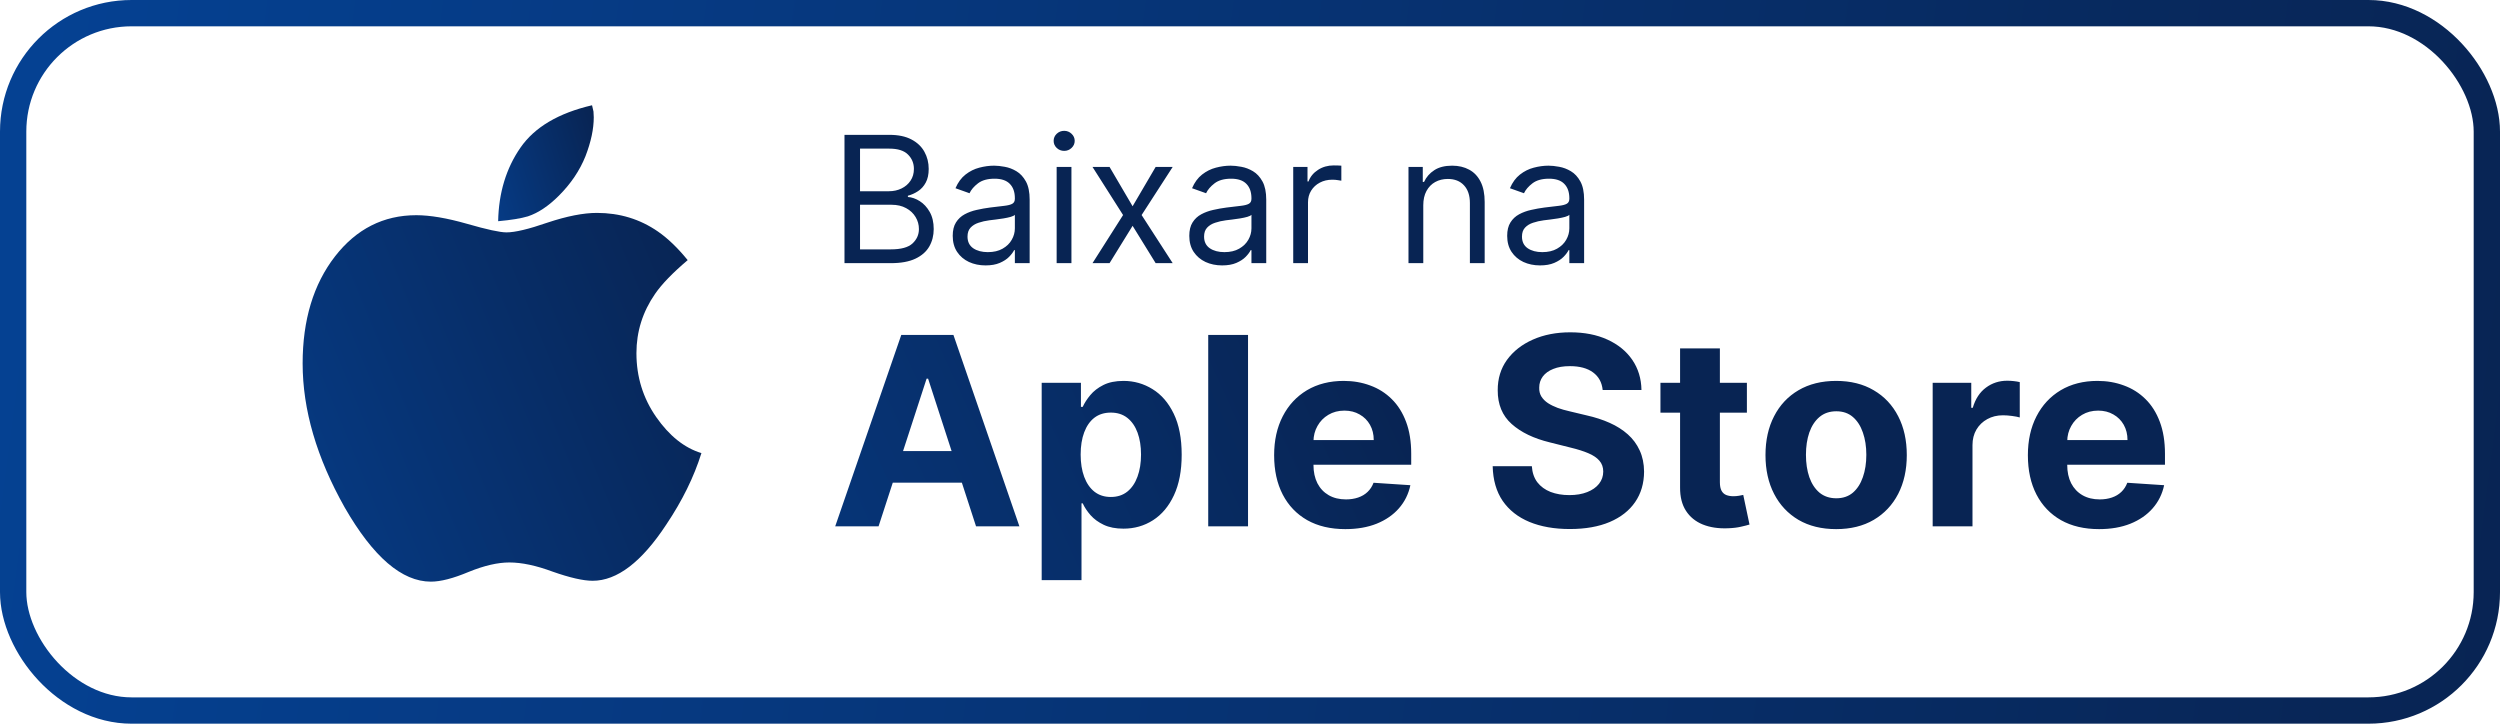
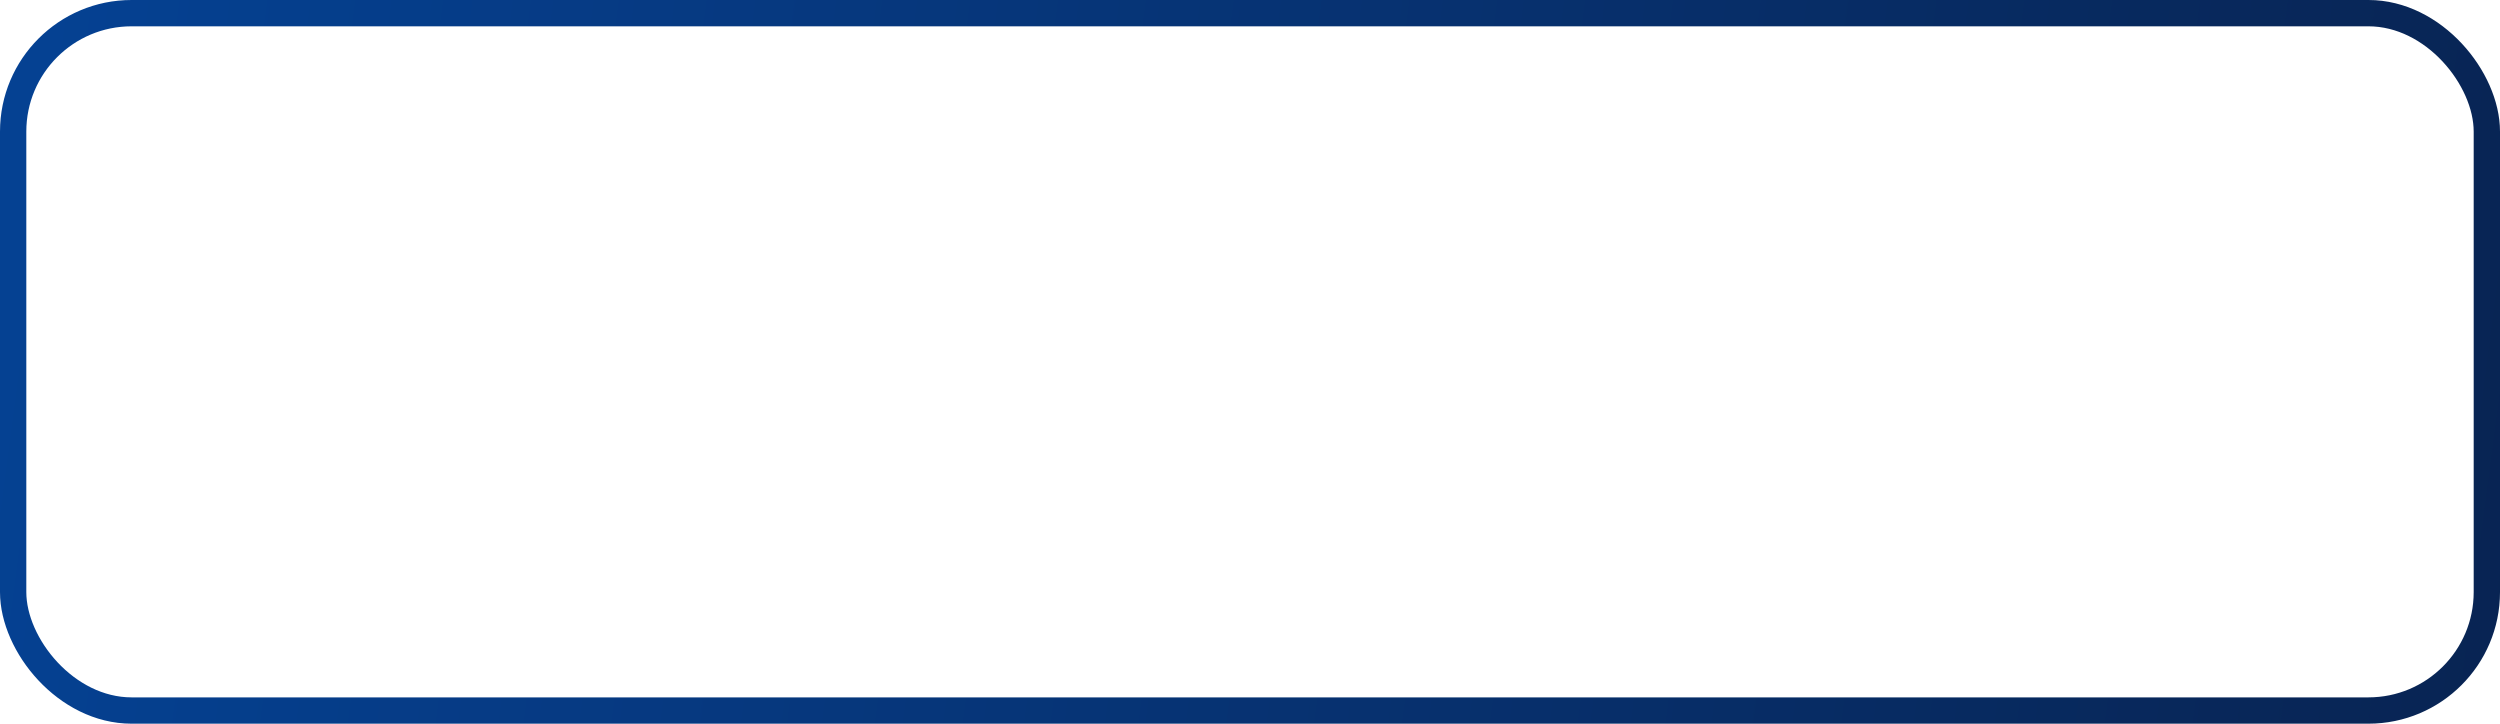
<svg xmlns="http://www.w3.org/2000/svg" width="190" height="55" viewBox="0 0 190 55" fill="none">
  <rect x="1" y="1" width="188" height="53" rx="9" stroke="url(#paint0_linear_264_67)" stroke-width="2" />
-   <path d="M64.181 20V10.248H67.59C68.27 10.248 68.83 10.365 69.271 10.6C69.713 10.832 70.041 11.145 70.257 11.538C70.473 11.929 70.581 12.362 70.581 12.838C70.581 13.257 70.506 13.603 70.357 13.876C70.211 14.149 70.017 14.365 69.776 14.524C69.538 14.683 69.279 14.8 69 14.876V14.972C69.298 14.991 69.598 15.095 69.9 15.286C70.201 15.476 70.454 15.749 70.657 16.105C70.86 16.46 70.962 16.895 70.962 17.41C70.962 17.898 70.85 18.338 70.628 18.729C70.406 19.119 70.055 19.429 69.576 19.657C69.097 19.886 68.473 20 67.705 20H64.181ZM65.362 18.952H67.705C68.476 18.952 69.024 18.803 69.347 18.505C69.674 18.203 69.838 17.838 69.838 17.41C69.838 17.079 69.754 16.775 69.585 16.495C69.417 16.213 69.178 15.987 68.867 15.819C68.555 15.648 68.187 15.562 67.762 15.562H65.362V18.952ZM65.362 14.534H67.552C67.908 14.534 68.228 14.464 68.514 14.324C68.803 14.184 69.032 13.988 69.2 13.733C69.371 13.48 69.457 13.181 69.457 12.838C69.457 12.41 69.308 12.046 69.009 11.748C68.711 11.446 68.238 11.296 67.59 11.296H65.362V14.534ZM74.902 20.171C74.439 20.171 74.018 20.084 73.64 19.91C73.262 19.732 72.962 19.476 72.74 19.143C72.518 18.806 72.407 18.4 72.407 17.924C72.407 17.505 72.489 17.165 72.654 16.905C72.82 16.641 73.04 16.435 73.316 16.286C73.593 16.137 73.897 16.026 74.231 15.953C74.567 15.876 74.905 15.816 75.245 15.772C75.689 15.714 76.05 15.672 76.326 15.643C76.605 15.611 76.808 15.559 76.935 15.486C77.065 15.413 77.13 15.286 77.13 15.105V15.067C77.13 14.597 77.002 14.232 76.745 13.972C76.491 13.711 76.105 13.581 75.588 13.581C75.051 13.581 74.631 13.699 74.326 13.934C74.021 14.168 73.807 14.419 73.683 14.686L72.616 14.305C72.807 13.861 73.061 13.514 73.378 13.267C73.699 13.016 74.048 12.841 74.426 12.743C74.807 12.642 75.181 12.591 75.55 12.591C75.784 12.591 76.054 12.619 76.359 12.676C76.667 12.73 76.964 12.843 77.249 13.014C77.538 13.186 77.778 13.445 77.969 13.791C78.159 14.137 78.254 14.6 78.254 15.181V20H77.13V19.01H77.073C76.997 19.168 76.87 19.338 76.692 19.519C76.515 19.7 76.278 19.854 75.983 19.981C75.688 20.108 75.327 20.171 74.902 20.171ZM75.073 19.162C75.518 19.162 75.892 19.075 76.197 18.9C76.505 18.725 76.737 18.5 76.892 18.224C77.051 17.948 77.13 17.657 77.13 17.352V16.324C77.083 16.381 76.978 16.433 76.816 16.481C76.657 16.526 76.473 16.565 76.264 16.6C76.058 16.632 75.856 16.66 75.659 16.686C75.466 16.708 75.308 16.727 75.188 16.743C74.896 16.781 74.623 16.843 74.369 16.929C74.118 17.011 73.915 17.137 73.759 17.305C73.607 17.47 73.531 17.695 73.531 17.981C73.531 18.372 73.675 18.667 73.964 18.867C74.256 19.064 74.626 19.162 75.073 19.162ZM80.305 20V12.686H81.429V20H80.305ZM80.877 11.467C80.658 11.467 80.469 11.392 80.31 11.243C80.155 11.094 80.077 10.915 80.077 10.705C80.077 10.495 80.155 10.316 80.31 10.167C80.469 10.018 80.658 9.943 80.877 9.943C81.096 9.943 81.283 10.018 81.439 10.167C81.597 10.316 81.677 10.495 81.677 10.705C81.677 10.915 81.597 11.094 81.439 11.243C81.283 11.392 81.096 11.467 80.877 11.467ZM84.326 12.686L86.078 15.676L87.83 12.686H89.125L86.763 16.343L89.125 20H87.83L86.078 17.162L84.326 20H83.03L85.354 16.343L83.03 12.686H84.326ZM92.881 20.171C92.418 20.171 91.997 20.084 91.619 19.91C91.242 19.732 90.942 19.476 90.719 19.143C90.497 18.806 90.386 18.4 90.386 17.924C90.386 17.505 90.469 17.165 90.634 16.905C90.799 16.641 91.019 16.435 91.296 16.286C91.572 16.137 91.876 16.026 92.21 15.953C92.546 15.876 92.884 15.816 93.224 15.772C93.668 15.714 94.029 15.672 94.305 15.643C94.584 15.611 94.787 15.559 94.914 15.486C95.045 15.413 95.11 15.286 95.11 15.105V15.067C95.11 14.597 94.981 14.232 94.724 13.972C94.47 13.711 94.084 13.581 93.567 13.581C93.03 13.581 92.61 13.699 92.305 13.934C92 14.168 91.786 14.419 91.662 14.686L90.596 14.305C90.786 13.861 91.04 13.514 91.357 13.267C91.678 13.016 92.027 12.841 92.405 12.743C92.786 12.642 93.16 12.591 93.529 12.591C93.764 12.591 94.034 12.619 94.338 12.676C94.646 12.73 94.943 12.843 95.229 13.014C95.518 13.186 95.757 13.445 95.948 13.791C96.138 14.137 96.234 14.6 96.234 15.181V20H95.11V19.01H95.052C94.976 19.168 94.849 19.338 94.672 19.519C94.494 19.7 94.257 19.854 93.962 19.981C93.667 20.108 93.307 20.171 92.881 20.171ZM93.053 19.162C93.497 19.162 93.872 19.075 94.176 18.9C94.484 18.725 94.716 18.5 94.872 18.224C95.03 17.948 95.11 17.657 95.11 17.352V16.324C95.062 16.381 94.957 16.433 94.795 16.481C94.637 16.526 94.453 16.565 94.243 16.6C94.037 16.632 93.835 16.66 93.638 16.686C93.445 16.708 93.287 16.727 93.167 16.743C92.875 16.781 92.602 16.843 92.348 16.929C92.097 17.011 91.894 17.137 91.738 17.305C91.586 17.47 91.51 17.695 91.51 17.981C91.51 18.372 91.654 18.667 91.943 18.867C92.235 19.064 92.605 19.162 93.053 19.162ZM98.285 20V12.686H99.37V13.791H99.446C99.58 13.429 99.821 13.135 100.17 12.91C100.519 12.684 100.913 12.572 101.351 12.572C101.434 12.572 101.537 12.573 101.661 12.576C101.784 12.58 101.878 12.584 101.942 12.591V13.733C101.904 13.724 101.816 13.71 101.68 13.691C101.546 13.668 101.405 13.657 101.256 13.657C100.9 13.657 100.583 13.732 100.304 13.881C100.027 14.027 99.808 14.23 99.646 14.491C99.488 14.748 99.408 15.041 99.408 15.372V20H98.285ZM108.169 15.6V20H107.045V12.686H108.131V13.829H108.226C108.397 13.457 108.658 13.159 109.007 12.934C109.356 12.705 109.807 12.591 110.359 12.591C110.854 12.591 111.288 12.692 111.659 12.896C112.031 13.095 112.319 13.4 112.526 13.81C112.732 14.216 112.835 14.73 112.835 15.352V20H111.712V15.429C111.712 14.854 111.562 14.406 111.264 14.086C110.966 13.762 110.556 13.6 110.035 13.6C109.677 13.6 109.356 13.678 109.074 13.834C108.794 13.989 108.574 14.216 108.412 14.514C108.25 14.813 108.169 15.175 108.169 15.6ZM117.041 20.171C116.578 20.171 116.157 20.084 115.779 19.91C115.401 19.732 115.101 19.476 114.879 19.143C114.657 18.806 114.546 18.4 114.546 17.924C114.546 17.505 114.628 17.165 114.794 16.905C114.959 16.641 115.179 16.435 115.455 16.286C115.732 16.137 116.036 16.026 116.37 15.953C116.706 15.876 117.044 15.816 117.384 15.772C117.828 15.714 118.189 15.672 118.465 15.643C118.744 15.611 118.947 15.559 119.074 15.486C119.205 15.413 119.27 15.286 119.27 15.105V15.067C119.27 14.597 119.141 14.232 118.884 13.972C118.63 13.711 118.244 13.581 117.727 13.581C117.19 13.581 116.77 13.699 116.465 13.934C116.16 14.168 115.946 14.419 115.822 14.686L114.755 14.305C114.946 13.861 115.2 13.514 115.517 13.267C115.838 13.016 116.187 12.841 116.565 12.743C116.946 12.642 117.32 12.591 117.689 12.591C117.924 12.591 118.193 12.619 118.498 12.676C118.806 12.73 119.103 12.843 119.389 13.014C119.678 13.186 119.917 13.445 120.108 13.791C120.298 14.137 120.393 14.6 120.393 15.181V20H119.27V19.01H119.212C119.136 19.168 119.009 19.338 118.832 19.519C118.654 19.7 118.417 19.854 118.122 19.981C117.827 20.108 117.466 20.171 117.041 20.171ZM117.213 19.162C117.657 19.162 118.032 19.075 118.336 18.9C118.644 18.725 118.876 18.5 119.032 18.224C119.19 17.948 119.27 17.657 119.27 17.352V16.324C119.222 16.381 119.117 16.433 118.955 16.481C118.797 16.526 118.612 16.565 118.403 16.6C118.197 16.632 117.995 16.66 117.798 16.686C117.605 16.708 117.447 16.727 117.327 16.743C117.035 16.781 116.762 16.843 116.508 16.929C116.257 17.011 116.054 17.137 115.898 17.305C115.746 17.47 115.67 17.695 115.67 17.981C115.67 18.372 115.814 18.667 116.103 18.867C116.395 19.064 116.765 19.162 117.213 19.162Z" fill="#082453" />
-   <path d="M66.771 40H63.476L68.497 25.454H72.46L77.474 40H74.179L70.535 28.778H70.422L66.771 40ZM66.565 34.283H74.349V36.683H66.565V34.283ZM79.168 44.091V29.091H82.151V30.923H82.286C82.419 30.63 82.611 30.331 82.862 30.028C83.117 29.721 83.449 29.465 83.856 29.261C84.268 29.053 84.779 28.949 85.39 28.949C86.185 28.949 86.919 29.157 87.592 29.574C88.264 29.986 88.801 30.608 89.204 31.442C89.606 32.27 89.808 33.31 89.808 34.56C89.808 35.776 89.611 36.804 89.218 37.642C88.83 38.475 88.299 39.108 87.627 39.538C86.96 39.965 86.211 40.178 85.383 40.178C84.796 40.178 84.296 40.081 83.884 39.886C83.477 39.692 83.143 39.448 82.883 39.155C82.622 38.856 82.424 38.556 82.286 38.253H82.194V44.091H79.168ZM82.13 34.545C82.13 35.194 82.22 35.76 82.4 36.243C82.58 36.726 82.84 37.102 83.181 37.372C83.522 37.637 83.936 37.77 84.424 37.77C84.916 37.77 85.333 37.635 85.674 37.365C86.015 37.09 86.273 36.712 86.448 36.229C86.628 35.741 86.718 35.18 86.718 34.545C86.718 33.916 86.63 33.362 86.455 32.883C86.28 32.405 86.022 32.031 85.681 31.761C85.34 31.491 84.921 31.357 84.424 31.357C83.932 31.357 83.515 31.487 83.174 31.747C82.838 32.008 82.58 32.377 82.4 32.855C82.22 33.333 82.13 33.897 82.13 34.545ZM94.85 25.454V40H91.825V25.454H94.85ZM102.245 40.213C101.123 40.213 100.157 39.986 99.348 39.531C98.543 39.072 97.922 38.423 97.487 37.585C97.051 36.742 96.834 35.746 96.834 34.595C96.834 33.473 97.051 32.488 97.487 31.641C97.922 30.793 98.536 30.133 99.326 29.659C100.122 29.186 101.055 28.949 102.125 28.949C102.844 28.949 103.514 29.065 104.135 29.297C104.76 29.524 105.304 29.867 105.768 30.327C106.237 30.786 106.601 31.364 106.862 32.06C107.122 32.751 107.252 33.561 107.252 34.489V35.32H98.041V33.445H104.404C104.404 33.009 104.31 32.623 104.12 32.287C103.931 31.951 103.668 31.688 103.332 31.499C103.001 31.305 102.615 31.207 102.174 31.207C101.715 31.207 101.308 31.314 100.953 31.527C100.602 31.735 100.328 32.017 100.129 32.372C99.93 32.722 99.828 33.113 99.823 33.544V35.327C99.823 35.867 99.923 36.333 100.122 36.726C100.325 37.119 100.612 37.422 100.981 37.635C101.35 37.848 101.788 37.955 102.295 37.955C102.631 37.955 102.939 37.907 103.218 37.812C103.498 37.718 103.737 37.576 103.936 37.386C104.135 37.197 104.286 36.965 104.39 36.69L107.189 36.875C107.047 37.547 106.755 38.135 106.315 38.636C105.879 39.133 105.316 39.522 104.625 39.801C103.938 40.076 103.145 40.213 102.245 40.213ZM121.803 29.638C121.746 29.065 121.503 28.62 121.072 28.303C120.641 27.985 120.056 27.827 119.317 27.827C118.816 27.827 118.392 27.898 118.046 28.04C117.701 28.177 117.435 28.369 117.251 28.615C117.071 28.861 116.981 29.141 116.981 29.453C116.971 29.713 117.026 29.941 117.144 30.135C117.267 30.329 117.435 30.497 117.648 30.639C117.862 30.776 118.108 30.897 118.387 31.001C118.666 31.101 118.965 31.186 119.282 31.257L120.589 31.57C121.223 31.712 121.806 31.901 122.336 32.138C122.866 32.374 123.326 32.666 123.714 33.011C124.102 33.357 124.403 33.764 124.616 34.233C124.834 34.702 124.945 35.239 124.95 35.845C124.945 36.735 124.718 37.507 124.268 38.16C123.823 38.809 123.179 39.313 122.336 39.673C121.498 40.028 120.487 40.206 119.303 40.206C118.129 40.206 117.106 40.026 116.235 39.666C115.369 39.306 114.692 38.774 114.204 38.068C113.721 37.358 113.468 36.48 113.444 35.433H116.42C116.453 35.921 116.593 36.328 116.839 36.655C117.09 36.977 117.424 37.221 117.84 37.386C118.262 37.547 118.737 37.628 119.268 37.628C119.789 37.628 120.241 37.552 120.624 37.401C121.013 37.249 121.313 37.038 121.526 36.769C121.739 36.499 121.846 36.188 121.846 35.838C121.846 35.511 121.749 35.237 121.555 35.014C121.365 34.792 121.086 34.602 120.717 34.446C120.352 34.29 119.905 34.148 119.374 34.02L117.79 33.622C116.564 33.324 115.596 32.858 114.886 32.223C114.175 31.588 113.823 30.734 113.827 29.659C113.823 28.778 114.057 28.009 114.531 27.351C115.009 26.693 115.665 26.179 116.498 25.81C117.331 25.44 118.278 25.256 119.339 25.256C120.418 25.256 121.361 25.44 122.165 25.81C122.975 26.179 123.605 26.693 124.055 27.351C124.504 28.009 124.737 28.771 124.751 29.638H121.803ZM132.764 29.091V31.364H126.194V29.091H132.764ZM127.686 26.477H130.711V36.648C130.711 36.927 130.754 37.145 130.839 37.301C130.924 37.453 131.043 37.559 131.194 37.621C131.35 37.682 131.53 37.713 131.734 37.713C131.876 37.713 132.018 37.701 132.16 37.678C132.302 37.649 132.411 37.628 132.487 37.614L132.963 39.865C132.811 39.912 132.598 39.967 132.324 40.028C132.049 40.095 131.715 40.135 131.322 40.149C130.593 40.178 129.954 40.081 129.404 39.858C128.86 39.635 128.436 39.29 128.133 38.821C127.83 38.352 127.681 37.76 127.686 37.045V26.477ZM139.547 40.213C138.443 40.213 137.489 39.979 136.684 39.51C135.884 39.036 135.266 38.378 134.831 37.535C134.395 36.688 134.177 35.706 134.177 34.588C134.177 33.461 134.395 32.476 134.831 31.634C135.266 30.786 135.884 30.128 136.684 29.659C137.489 29.186 138.443 28.949 139.547 28.949C140.65 28.949 141.601 29.186 142.402 29.659C143.207 30.128 143.827 30.786 144.262 31.634C144.698 32.476 144.916 33.461 144.916 34.588C144.916 35.706 144.698 36.688 144.262 37.535C143.827 38.378 143.207 39.036 142.402 39.51C141.601 39.979 140.65 40.213 139.547 40.213ZM139.561 37.869C140.063 37.869 140.482 37.727 140.818 37.443C141.154 37.154 141.407 36.761 141.578 36.264C141.753 35.767 141.841 35.201 141.841 34.567C141.841 33.932 141.753 33.367 141.578 32.869C141.407 32.372 141.154 31.979 140.818 31.69C140.482 31.401 140.063 31.257 139.561 31.257C139.054 31.257 138.628 31.401 138.282 31.69C137.941 31.979 137.683 32.372 137.508 32.869C137.338 33.367 137.252 33.932 137.252 34.567C137.252 35.201 137.338 35.767 137.508 36.264C137.683 36.761 137.941 37.154 138.282 37.443C138.628 37.727 139.054 37.869 139.561 37.869ZM146.883 40V29.091H149.816V30.994H149.93C150.129 30.317 150.463 29.806 150.931 29.46C151.4 29.11 151.94 28.935 152.551 28.935C152.702 28.935 152.866 28.944 153.041 28.963C153.216 28.982 153.37 29.008 153.502 29.041V31.726C153.36 31.683 153.164 31.645 152.913 31.612C152.662 31.579 152.432 31.562 152.224 31.562C151.779 31.562 151.381 31.66 151.031 31.854C150.685 32.043 150.411 32.308 150.207 32.649C150.008 32.99 149.909 33.383 149.909 33.828V40H146.883ZM159.531 40.213C158.408 40.213 157.442 39.986 156.633 39.531C155.828 39.072 155.208 38.423 154.772 37.585C154.336 36.742 154.119 35.746 154.119 34.595C154.119 33.473 154.336 32.488 154.772 31.641C155.208 30.793 155.821 30.133 156.612 29.659C157.407 29.186 158.34 28.949 159.41 28.949C160.129 28.949 160.799 29.065 161.42 29.297C162.045 29.524 162.589 29.867 163.053 30.327C163.522 30.786 163.887 31.364 164.147 32.06C164.407 32.751 164.538 33.561 164.538 34.489V35.32H155.326V33.445H161.69C161.69 33.009 161.595 32.623 161.406 32.287C161.216 31.951 160.953 31.688 160.617 31.499C160.286 31.305 159.9 31.207 159.46 31.207C159 31.207 158.593 31.314 158.238 31.527C157.888 31.735 157.613 32.017 157.414 32.372C157.215 32.722 157.113 33.113 157.109 33.544V35.327C157.109 35.867 157.208 36.333 157.407 36.726C157.611 37.119 157.897 37.422 158.266 37.635C158.636 37.848 159.074 37.955 159.58 37.955C159.916 37.955 160.224 37.907 160.504 37.812C160.783 37.718 161.022 37.576 161.221 37.386C161.42 37.197 161.571 36.965 161.675 36.69L164.474 36.875C164.332 37.547 164.04 38.135 163.6 38.636C163.165 39.133 162.601 39.522 161.91 39.801C161.223 40.076 160.43 40.213 159.531 40.213Z" fill="url(#paint1_linear_264_67)" />
-   <path d="M49.87 31.694C48.87 30.258 48.369 28.64 48.369 26.842C48.369 25.203 48.841 23.701 49.783 22.338C50.291 21.598 51.118 20.742 52.264 19.77C51.51 18.842 50.756 18.117 50.001 17.595C48.638 16.652 47.093 16.181 45.367 16.181C44.337 16.181 43.082 16.427 41.603 16.921C40.181 17.414 39.144 17.661 38.492 17.661C37.998 17.661 36.998 17.443 35.489 17.008C33.966 16.573 32.682 16.355 31.638 16.355C29.143 16.355 27.083 17.4 25.459 19.488C23.82 21.606 23 24.318 23 27.626C23 31.136 24.066 34.784 26.198 38.569C28.36 42.326 30.543 44.205 32.747 44.205C33.487 44.205 34.445 43.958 35.619 43.465C36.794 42.987 37.824 42.747 38.709 42.747C39.652 42.747 40.747 42.979 41.994 43.443C43.314 43.907 44.33 44.139 45.041 44.139C46.897 44.139 48.761 42.718 50.632 39.875C51.85 38.062 52.742 36.248 53.308 34.435C52.017 34.043 50.871 33.13 49.87 31.694Z" fill="url(#paint2_linear_264_67)" />
-   <path d="M42.472 14.875C43.386 13.961 44.06 12.961 44.496 11.873C44.916 10.785 45.126 9.798 45.126 8.914C45.126 8.856 45.123 8.783 45.115 8.696C45.109 8.609 45.105 8.537 45.105 8.479C45.09 8.435 45.072 8.355 45.05 8.239C45.029 8.123 45.011 8.044 44.996 8C42.443 8.595 40.63 9.668 39.556 11.22C38.469 12.787 37.903 14.651 37.859 16.812C38.831 16.725 39.585 16.602 40.122 16.442C40.906 16.181 41.688 15.659 42.472 14.875Z" fill="url(#paint3_linear_264_67)" />
  <defs>
    <linearGradient id="paint0_linear_264_67" x1="-4.72861e-08" y1="27.5" x2="190.317" y2="52.599" gradientUnits="userSpaceOnUse">
      <stop stop-color="#054192" />
      <stop offset="1" stop-color="#082453" />
    </linearGradient>
    <linearGradient id="paint1_linear_264_67" x1="103" y1="23.5" x2="34.5" y2="55" gradientUnits="userSpaceOnUse">
      <stop stop-color="#082453" />
      <stop offset="1" stop-color="#054192" />
    </linearGradient>
    <linearGradient id="paint2_linear_264_67" x1="54" y1="20.051" x2="9.738" y2="38.301" gradientUnits="userSpaceOnUse">
      <stop stop-color="#082453" />
      <stop offset="1" stop-color="#054192" />
    </linearGradient>
    <linearGradient id="paint3_linear_264_67" x1="45.292" y1="9.217" x2="33.992" y2="12.77" gradientUnits="userSpaceOnUse">
      <stop stop-color="#082453" />
      <stop offset="1" stop-color="#054192" />
    </linearGradient>
  </defs>
</svg>